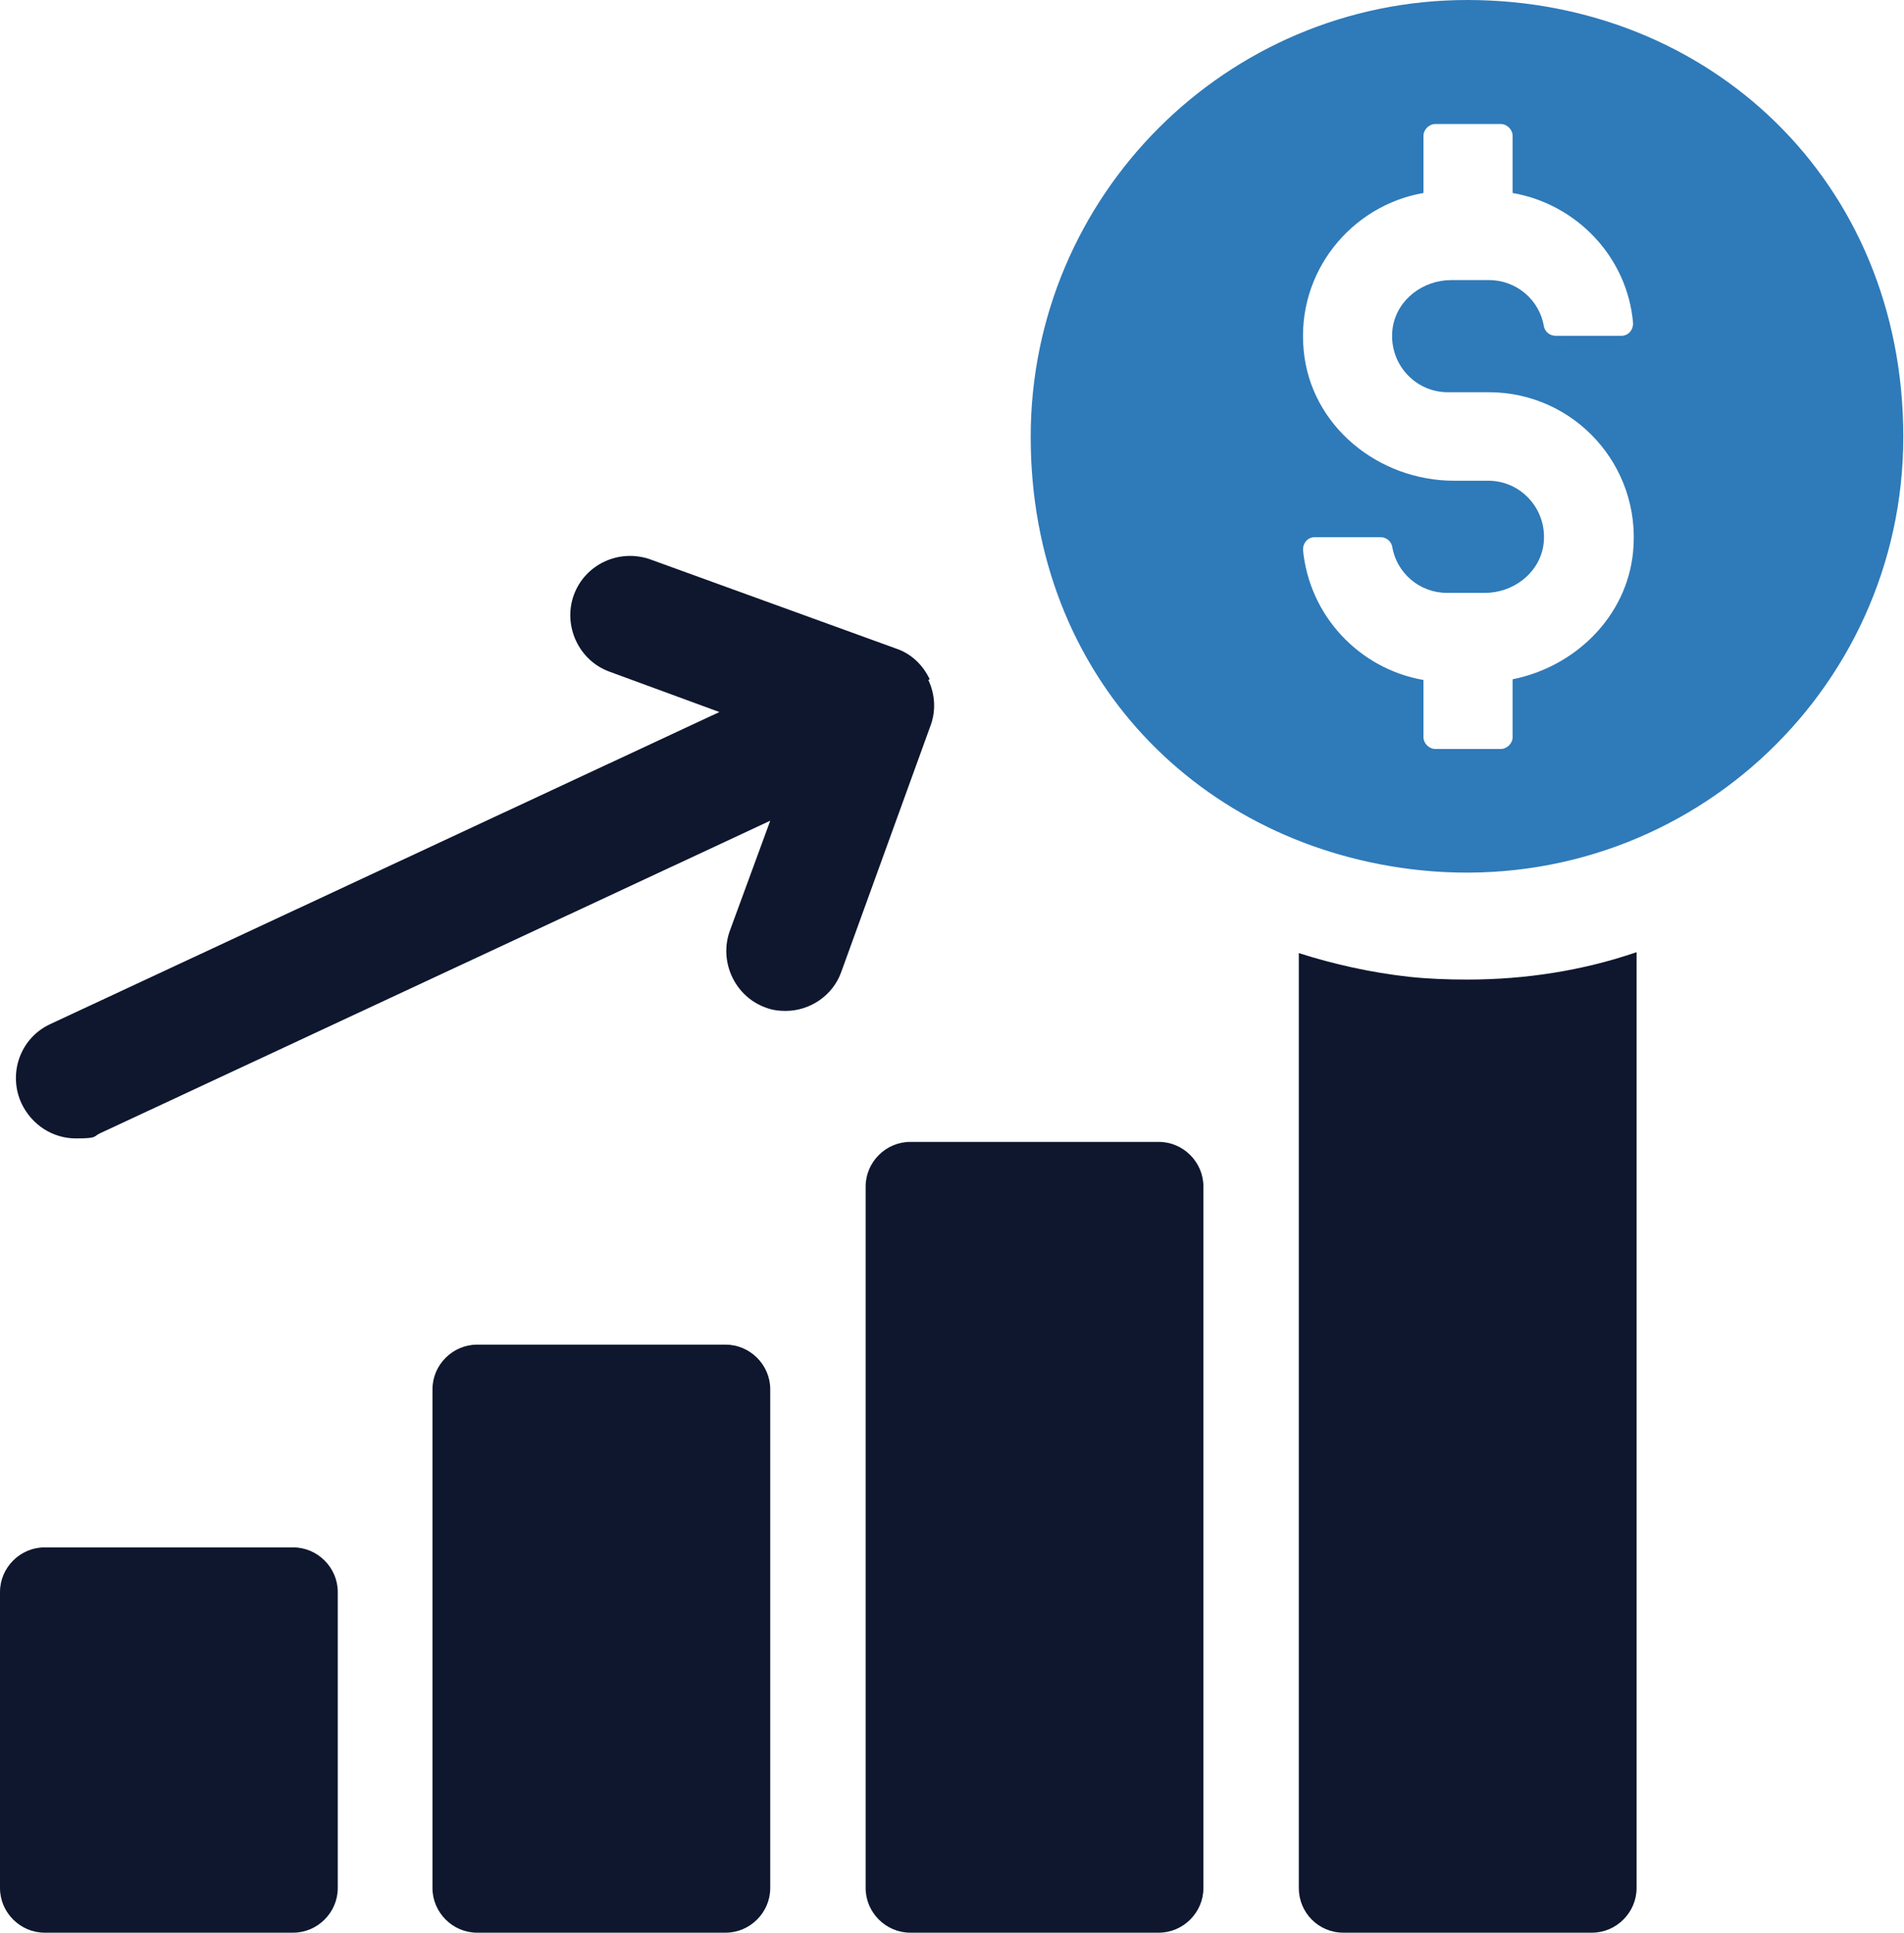
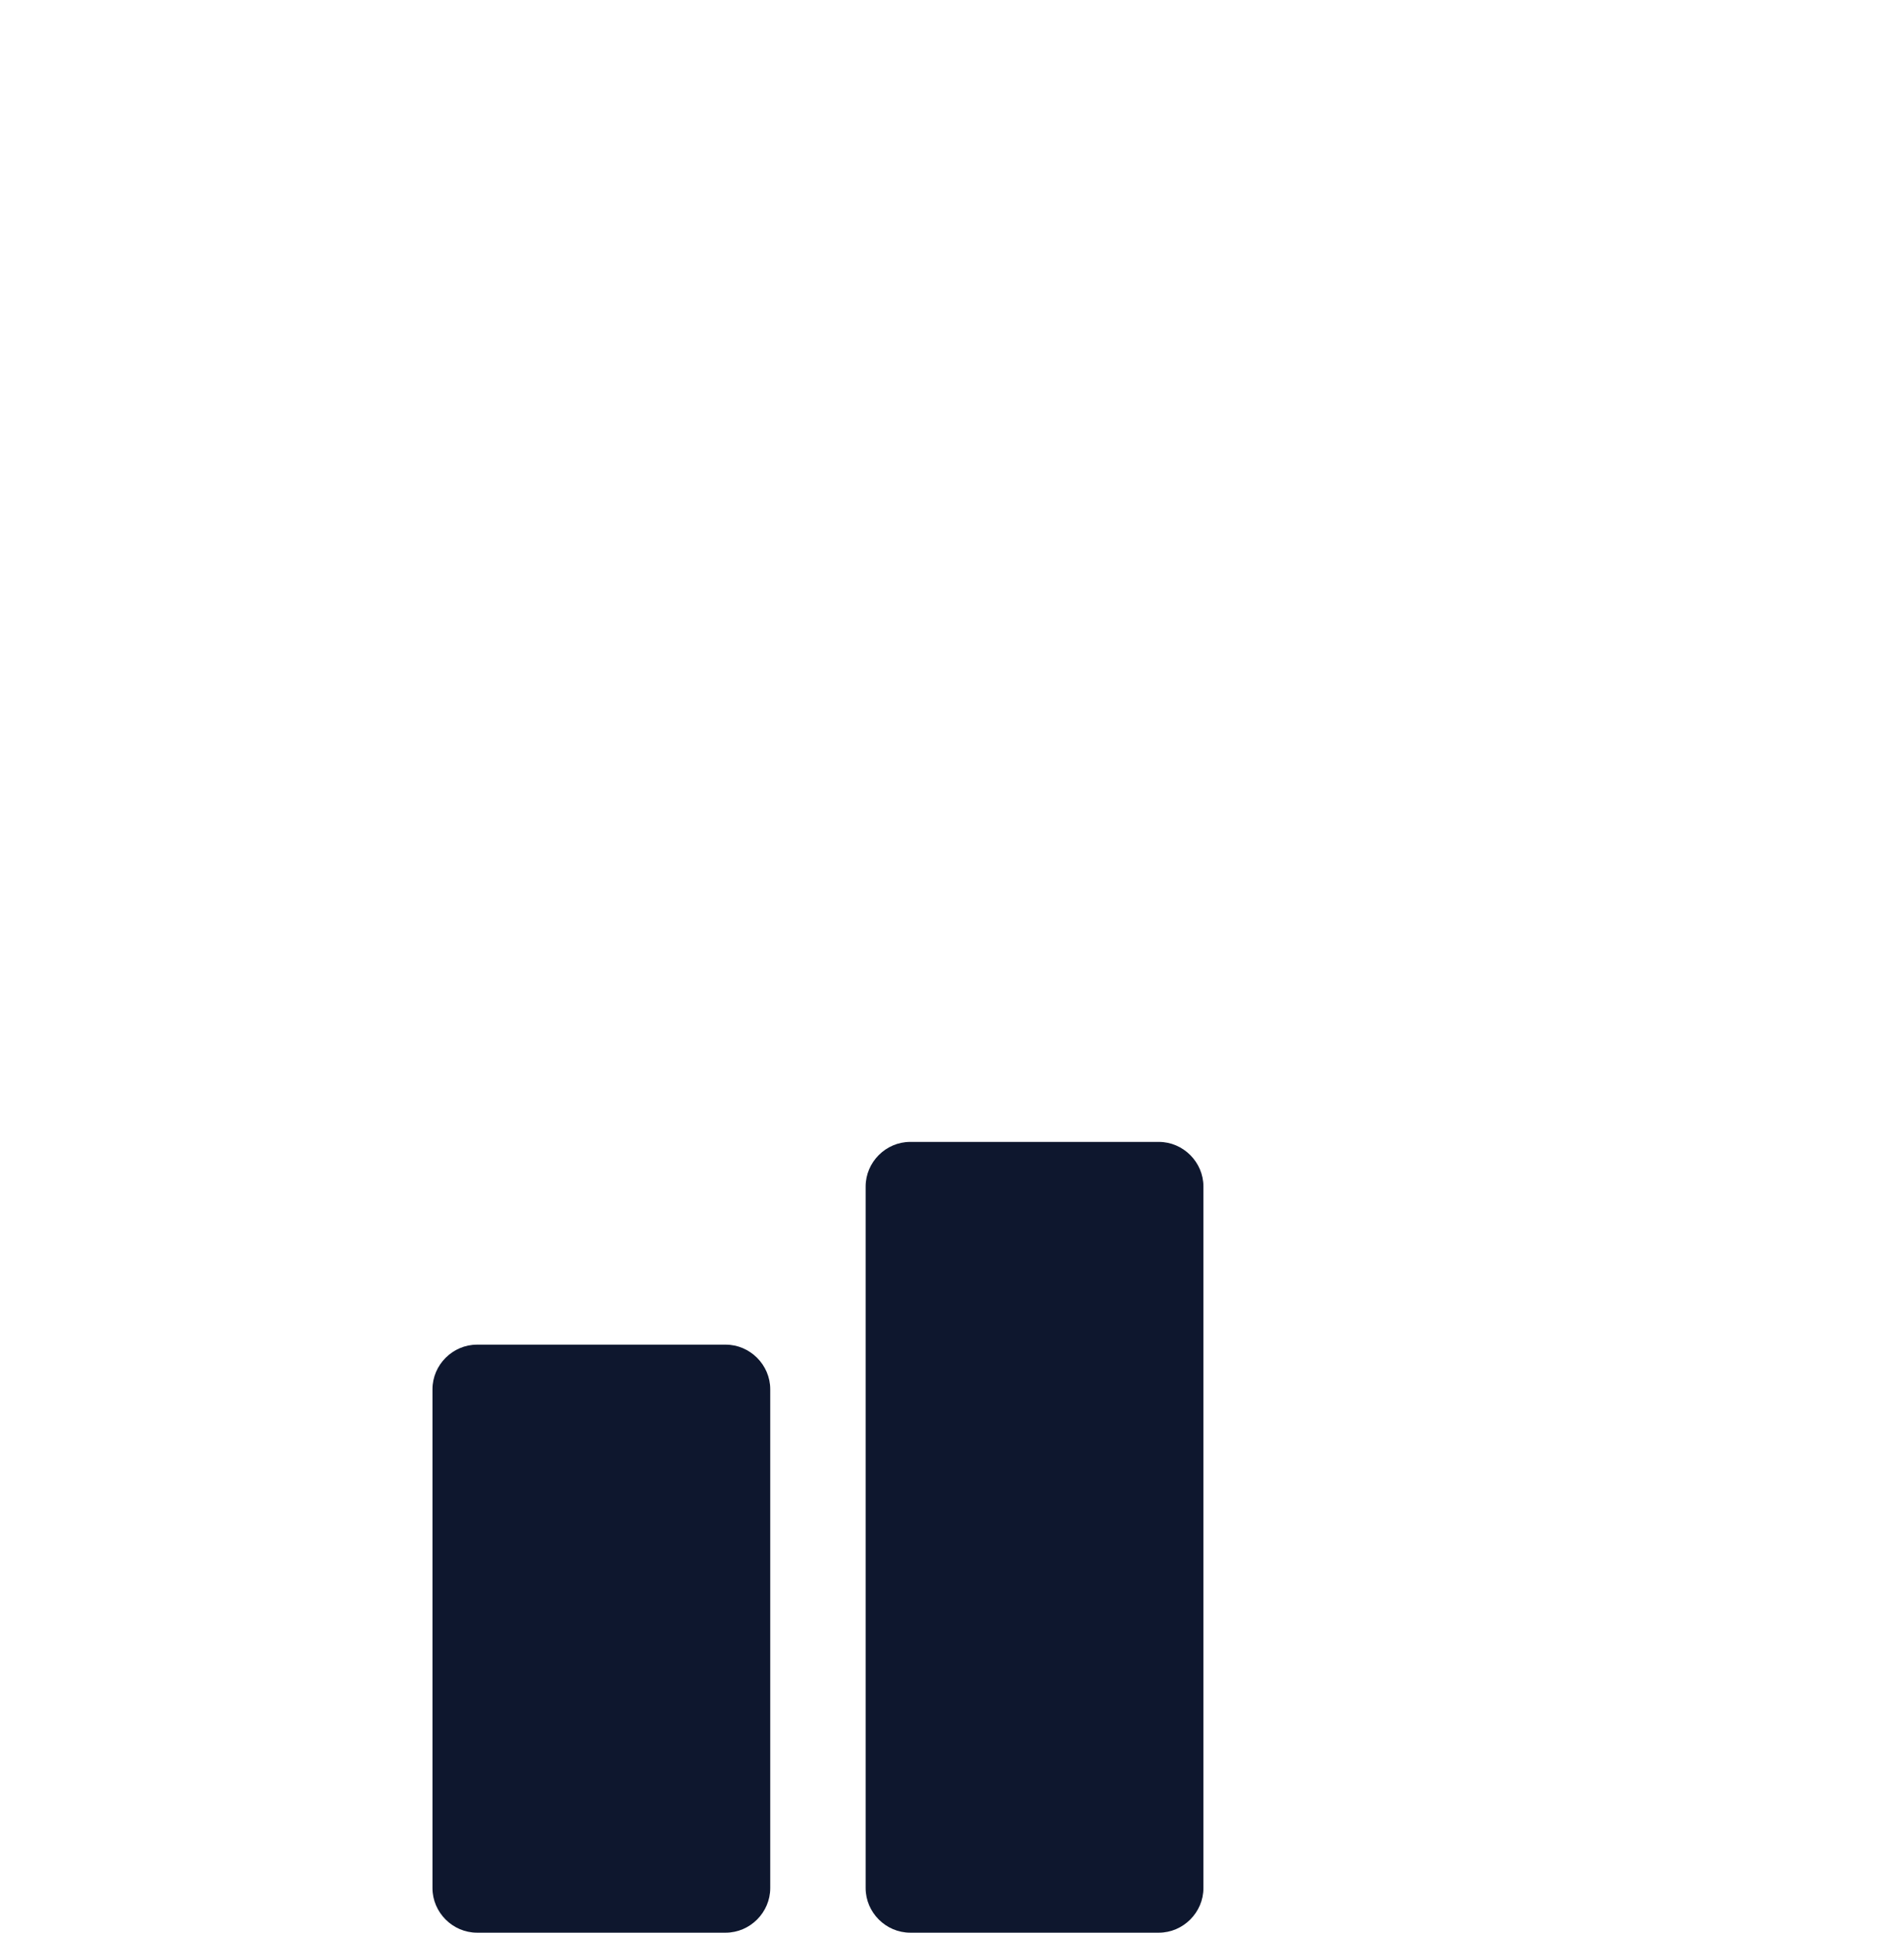
<svg xmlns="http://www.w3.org/2000/svg" id="Layer_1" version="1.1" viewBox="0 0 273.4 277.4">
  <defs>
    <style>
      .st0 {
        fill: #2f7ab9;
      }

      .st1 {
        fill: #0e172e;
      }
    </style>
  </defs>
  <g>
-     <path class="st1" d="M6.4,222.1h35.7c3.5,0,6.4,2.9,6.4,6.4v42.5c0,3.5-2.9,6.4-6.4,6.4H6.4c-3.5,0-6.4-2.9-6.4-6.4v-42.5c0-3.5,2.9-6.4,6.4-6.4Z" />
    <path class="st1" d="M68.5,193h35.7c3.5,0,6.4,2.9,6.4,6.4v71.6c0,3.5-2.9,6.4-6.4,6.4h-35.7c-3.5,0-6.4-2.9-6.4-6.4v-71.6c0-3.5,2.9-6.4,6.4-6.4Z" />
    <path class="st1" d="M130.7,163.9h35.7c3.5,0,6.4,2.9,6.4,6.4v100.7c0,3.5-2.9,6.4-6.4,6.4h-35.7c-3.5,0-6.4-2.9-6.4-6.4v-100.7c0-3.5,2.9-6.4,6.4-6.4Z" />
-     <path class="st1" d="M235,136.7v134.3c0,3.5-2.9,6.4-6.4,6.4h-35.7c-3.6,0-6.4-2.9-6.4-6.4v-134.2c5,1.6,10.4,2.8,15.8,3.4,2.8.3,5.6.4,8.4.4,8.4,0,16.6-1.3,24.2-3.9Z" />
  </g>
-   <path class="st1" d="M133.5,97.5c-1-2.1-2.7-3.7-4.8-4.4l-35.3-12.8c-4.5-1.6-9.4.7-11,5.1-1.6,4.4.7,9.4,5.1,11l15.8,5.8L7.2,147c-4.3,2-6.1,7.1-4.1,11.4,1.5,3.1,4.5,5,7.8,5s2.4-.3,3.6-.8l96.1-44.8-5.8,15.8c-1.6,4.4.7,9.4,5.1,11,1,.4,2,.5,2.9.5,3.5,0,6.8-2.2,8-5.6l12.8-35.3c.8-2.1.7-4.5-.3-6.6Z" />
-   <path class="st0" d="M210.7,0c-34.6,0-62.7,28.1-62.7,62.7s24.5,58.9,55.9,62.2c37.6,3.9,69.4-25.4,69.4-62.2S245.3,0,210.7,0ZM187.1,78.9c0-1,.7-1.8,1.7-1.8h9.4c.8,0,1.5.5,1.7,1.3.6,3.8,3.9,6.7,7.9,6.7h5.4c4,0,7.7-2.7,8.4-6.7.8-5-3-9.4-7.9-9.4h-4.9c-10.9,0-20.6-7.9-21.6-18.7-1.1-11.2,6.8-20.8,17.2-22.6v-8.2c0-.9.8-1.7,1.7-1.7h9.4c.9,0,1.7.8,1.7,1.7v8.2c9.2,1.6,16.5,9.2,17.3,18.7,0,1-.7,1.8-1.7,1.8h-9.4c-.8,0-1.5-.5-1.7-1.3-.6-3.8-3.9-6.7-7.9-6.7h-5.4c-4,0-7.7,2.7-8.4,6.7-.8,5,3,9.4,7.9,9.4h5.9c12.2,0,21.9,10.5,20.7,22.9-.9,9.3-8.3,16.5-17.3,18.3v8.3c0,.9-.8,1.7-1.7,1.7h-9.4c-.9,0-1.7-.8-1.7-1.7v-8.2c-9.2-1.6-16.4-9.2-17.3-18.7Z" />
</svg>